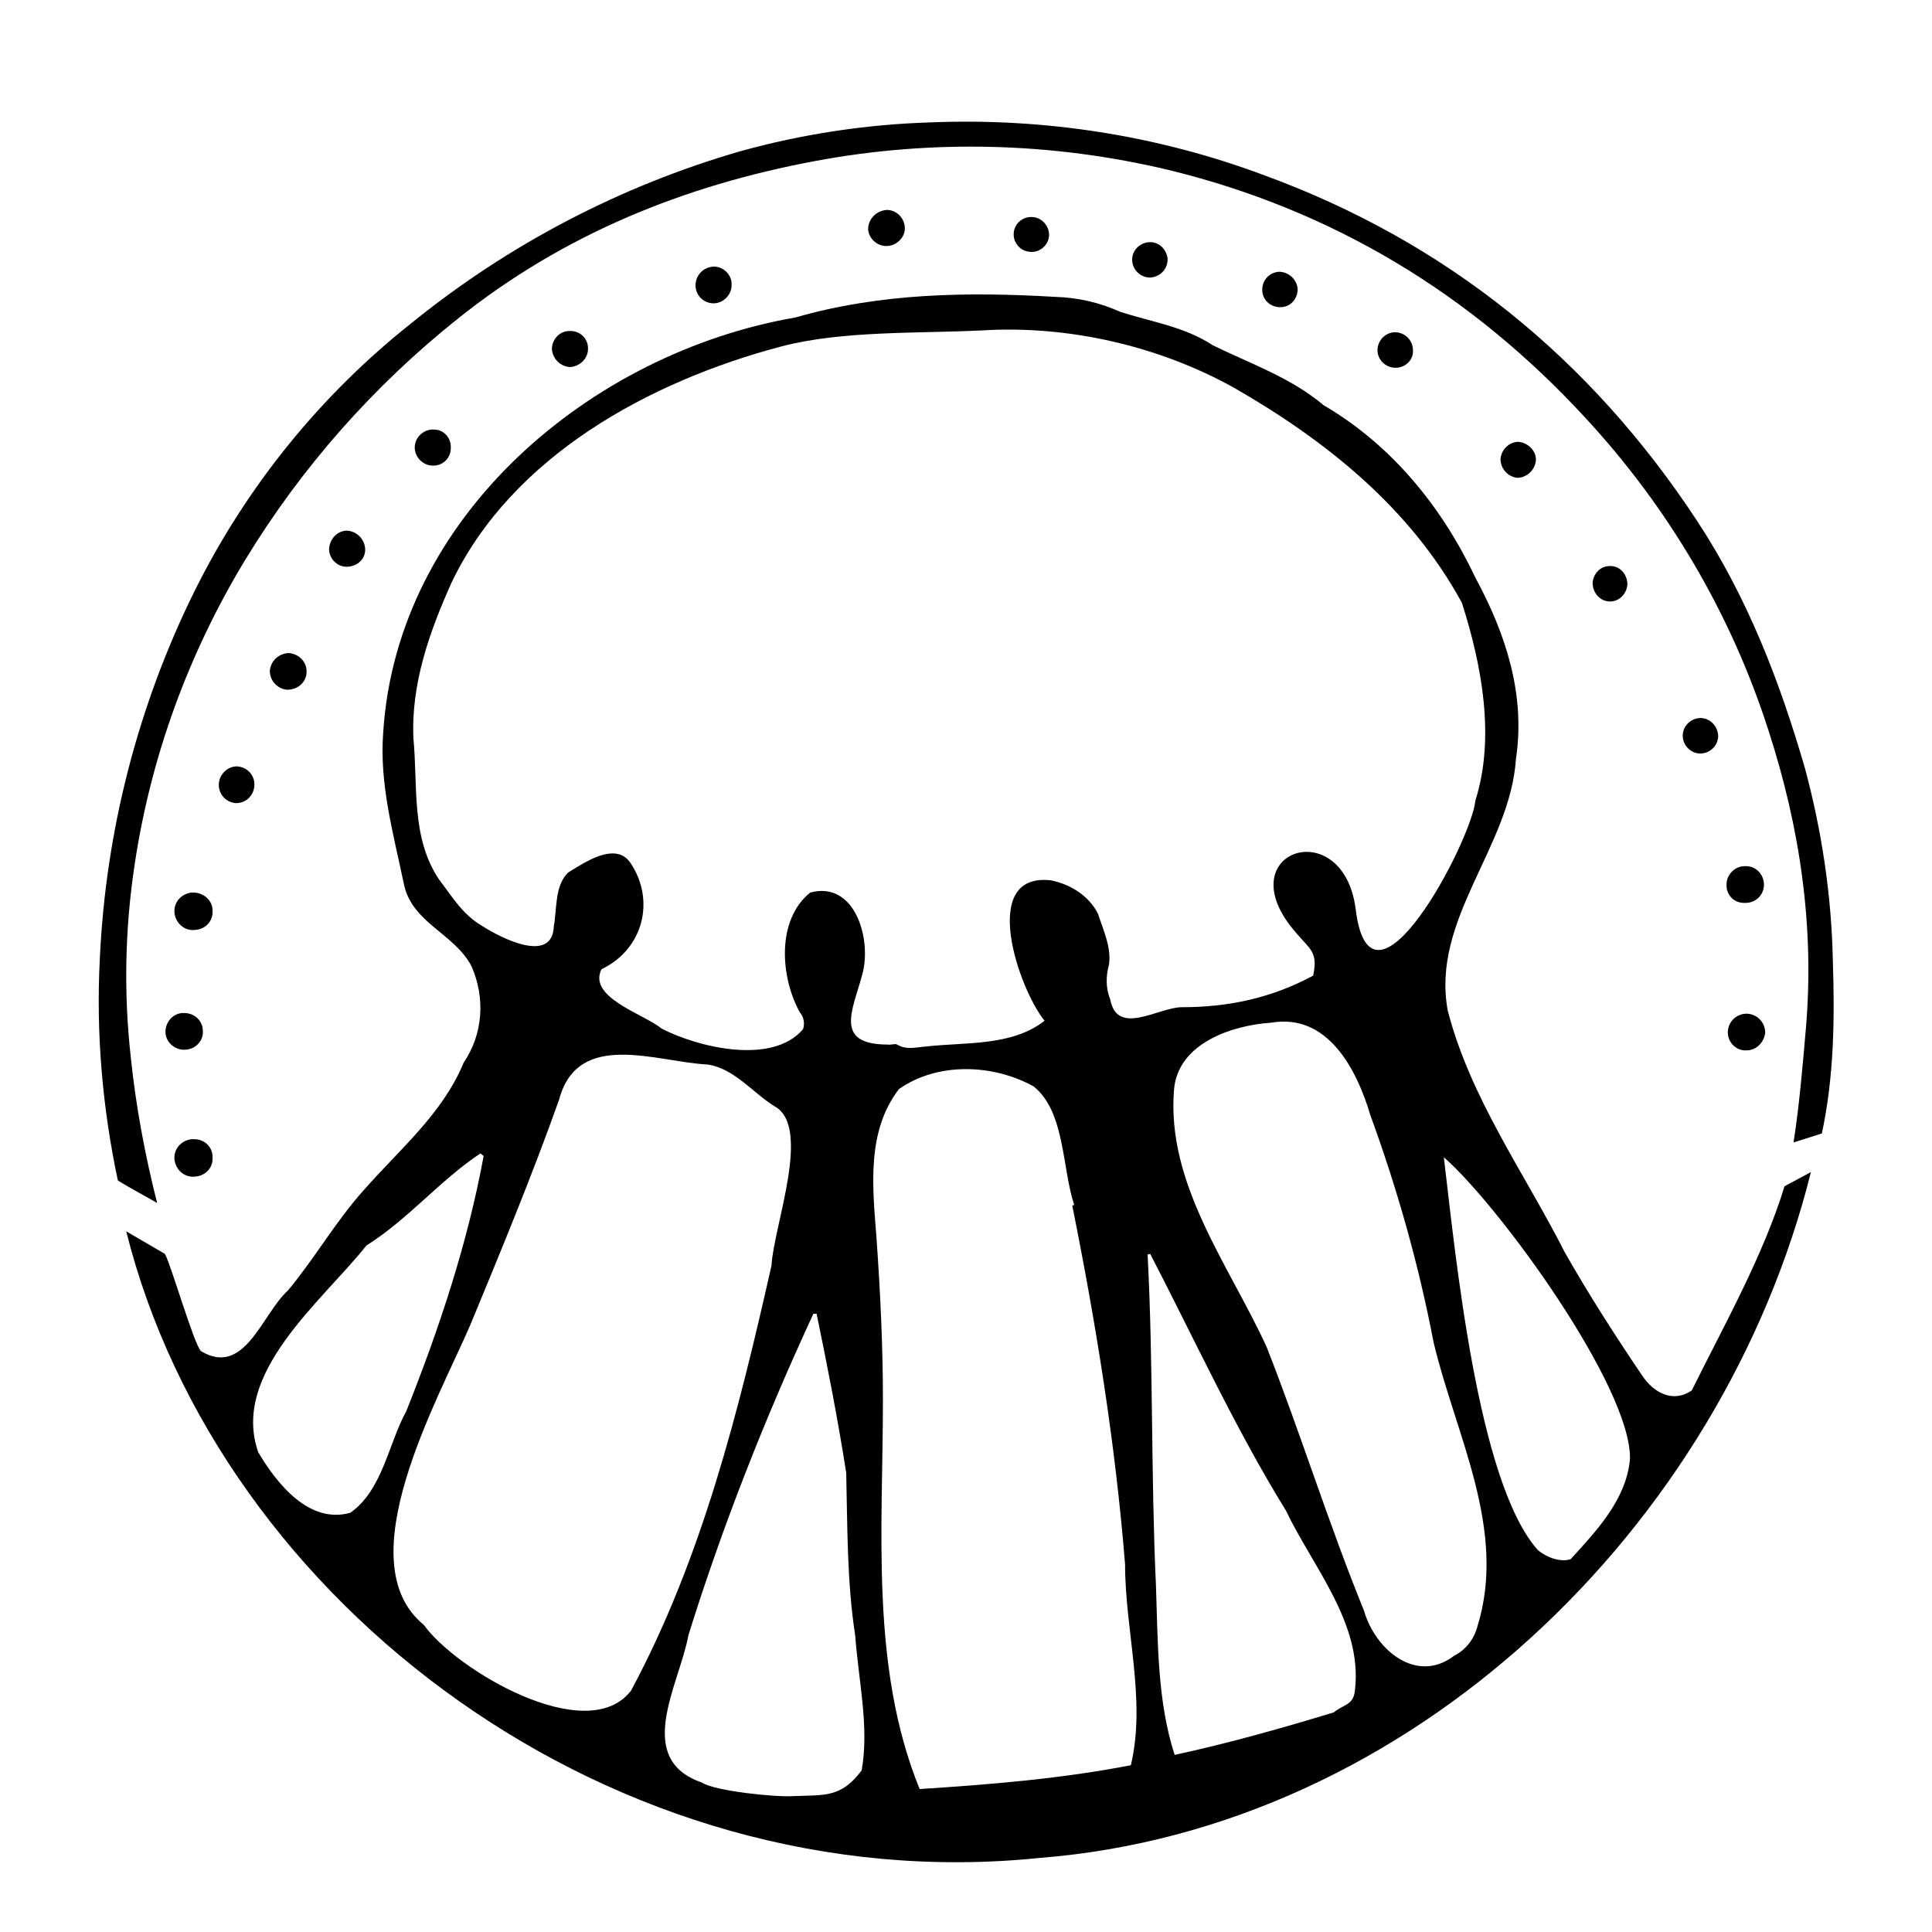
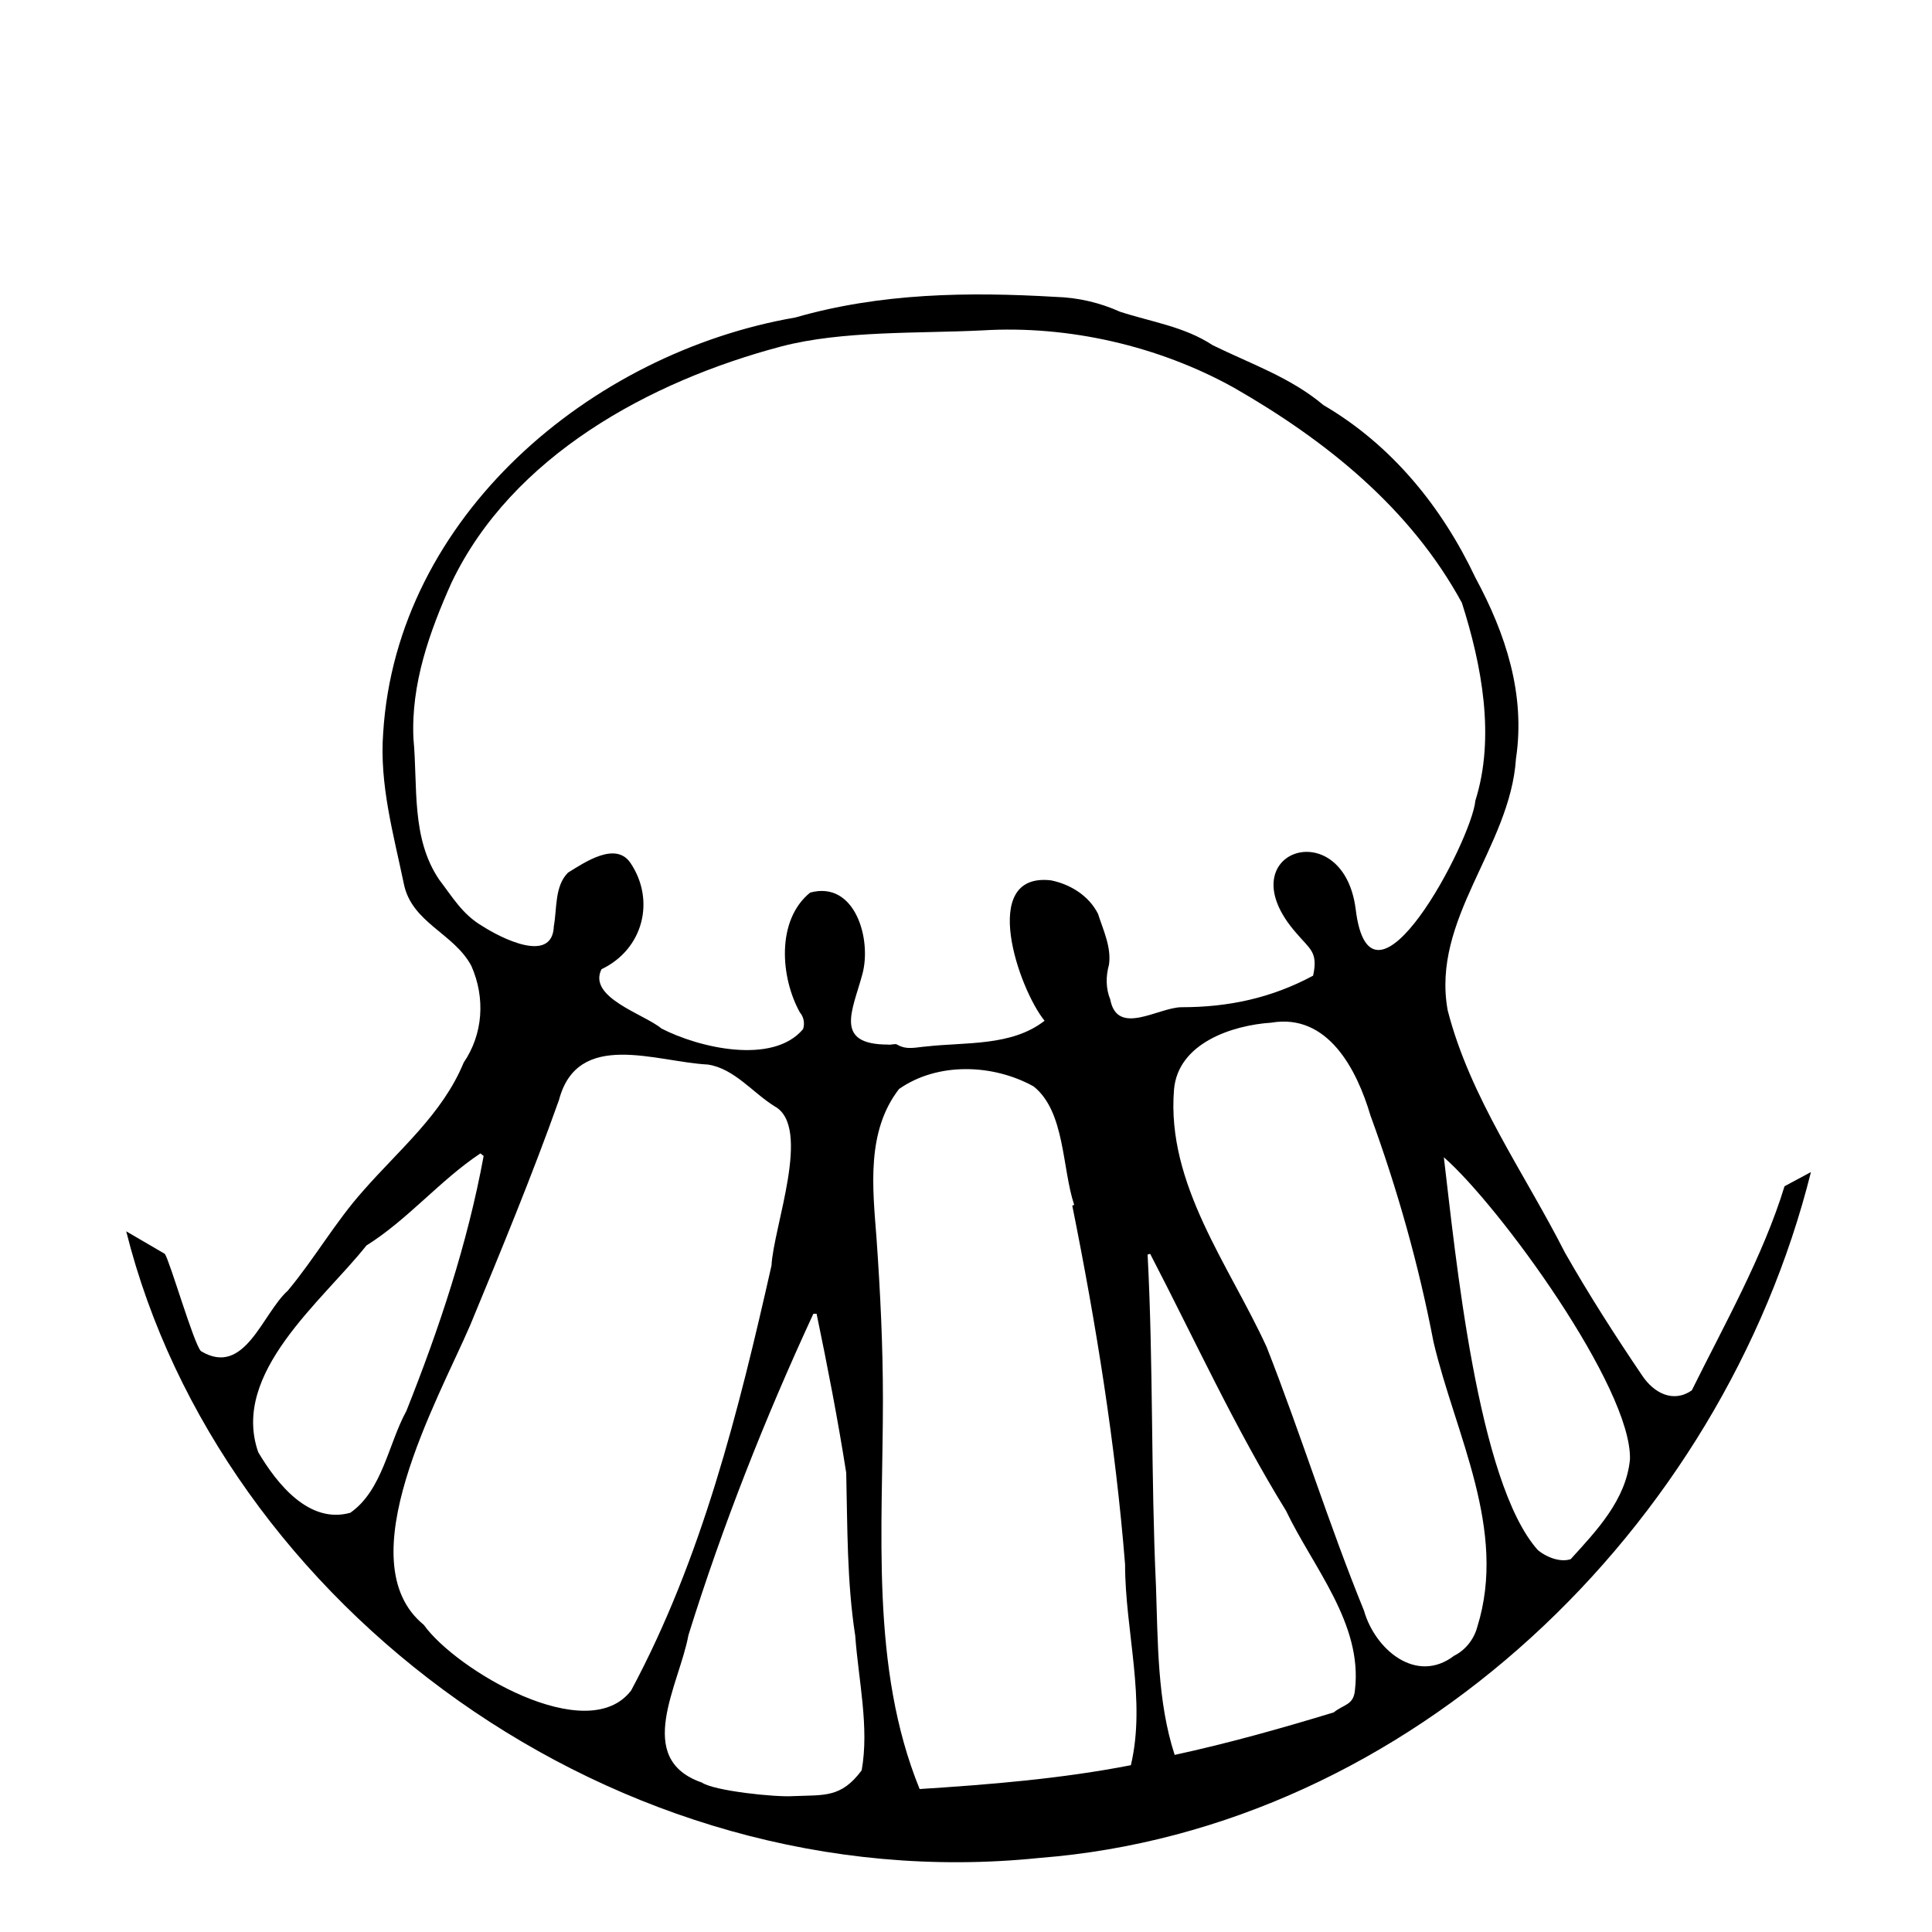
<svg xmlns="http://www.w3.org/2000/svg" version="1.1" id="Layer_1" x="0px" y="0px" viewBox="0 0 300 300" style="enable-background:new 0 0 300 300;" xml:space="preserve">
-   <path d="M20.3,164.1c-1.1-9.9-0.9-19.9,0.6-29.8c2.5-16.8,8.4-32.9,17.2-47.4C46.8,72.6,58,59.9,71.2,49.4  c16.3-13,35-20.6,55.4-24.4c18.2-3.4,36.9-2.9,54.9,1.4c25.4,6.2,46.9,19.2,64.6,38.4c12.9,13.9,22.7,30.5,28.5,48.6  c4.9,15.1,7.2,30.6,5.8,46.5c-0.5,5.8-1,11.7-1.9,17.5l4.4-1.4c1.9-8.9,2-17.9,1.7-26.9c-0.2-10-1.7-20-4.3-29.7  c-3.9-13.5-8.9-26.5-16.7-38.4c-16.6-25.3-39-43.5-67.6-53.9c-16.4-6.1-33.9-8.8-51.4-8.1c-10,0.3-20,1.8-29.7,4.5  C96.3,28.9,79.1,37.9,64.1,50C49.8,61.3,38.3,75.5,30.2,91.8c-8.8,17.8-13.8,37.3-14.7,57.1c-0.6,11.5,0.4,23.1,2.8,34.4  c1.9,1.2,4.4,2.5,6.1,3.5C22.5,179.3,21.1,171.8,20.3,164.1z M33,141.5c0.1,1.5-1.1,2.8-2.7,2.9c-1.6,0.2-3-1-3.2-2.6  c-0.2-1.6,1-3,2.6-3.2c0.2,0,0.3,0,0.5,0C31.8,138.7,33.1,140,33,141.5C33,141.5,33,141.5,33,141.5 M31.5,160.1  c0.1,1.5-1.1,2.8-2.7,2.9c-1.6,0.1-3-1.1-3.1-2.6c-0.1-1.6,1.1-3,2.6-3.1c0.1,0,0.2,0,0.3,0C30.2,157.3,31.5,158.5,31.5,160.1   M33,179.8c0.1,1.5-1.1,2.8-2.7,2.9c-1.6,0.2-3-1-3.2-2.6c-0.2-1.6,1-3,2.6-3.2c0.2,0,0.3,0,0.5,0C31.8,176.9,33.1,178.2,33,179.8  C33,179.7,33,179.7,33,179.8 M268.1,137.3c0-1.5,1.3-2.8,2.8-2.8h0c1.6-0.1,2.9,1.1,3,2.7c0.1,1.6-1.1,2.9-2.7,3c-0.1,0-0.3,0-0.4,0  C269.2,140.2,268,138.9,268.1,137.3C268.1,137.3,268.1,137.3,268.1,137.3 M271.2,163.1c-1.5,0.1-2.8-1.1-2.9-2.6c0,0,0,0,0,0  c-0.1-1.6,1.1-3,2.8-3.1c1.7,0,3,1.3,3,3C273.9,161.9,272.7,163.1,271.2,163.1 M140.5,35.3c0.1,1.5-1.2,2.8-2.7,2.9c0,0,0,0,0,0  c-1.5,0.1-2.9-1.1-3-2.6c0-1.6,1.3-2.9,2.9-3C139.2,32.6,140.4,33.8,140.5,35.3 M70,69.6c0,1.5-1.2,2.7-2.7,2.7c0,0-0.1,0-0.1,0  c-1.5,0-2.8-1.3-2.8-2.8c0-1.6,1.4-2.9,3-2.8c0,0,0,0,0,0C68.9,66.7,70.1,68,70,69.6C70,69.6,70,69.6,70,69.6 M54,88  c-1.5,0.1-2.8-1.1-2.9-2.6c0,0,0,0,0,0c0-1.6,1.2-3,2.8-3c1.5,0.1,2.7,1.3,2.8,2.8C56.8,86.7,55.6,87.9,54,88 M36.8,119  c1.6,0.1,2.8,1.4,2.7,3c-0.1,1.6-1.4,2.8-3,2.7l0,0c-1.6-0.2-2.7-1.6-2.5-3.2C34.2,120.1,35.4,119,36.8,119 M44.6,107.1  c-1.5-0.1-2.7-1.4-2.7-2.9c0.1-1.5,1.3-2.7,2.9-2.8c1.6,0.1,2.9,1.4,2.8,3c0,0,0,0,0,0.1C47.5,106,46.2,107.1,44.6,107.1  C44.6,107.1,44.6,107.1,44.6,107.1 M88.4,51.4c1.5-0.1,2.8,1,2.9,2.5c0,0,0,0,0,0.1c0.1,1.6-1.2,2.9-2.8,3c0,0,0,0,0,0  c-1.5-0.1-2.7-1.3-2.8-2.8C85.7,52.7,86.9,51.4,88.4,51.4 M113.6,44.3c0,1.5-1.3,2.8-2.8,2.8c-1.5,0-2.8-1.2-2.8-2.8  c0-1.6,1.3-2.9,2.9-2.9c0,0,0,0,0.1,0C112.5,41.5,113.7,42.8,113.6,44.3 M238.5,71.4c-0.1,1.5-1.3,2.7-2.8,2.8  c-1.5-0.1-2.7-1.4-2.7-2.9c0.1-1.4,1.2-2.6,2.7-2.7C237.2,68.7,238.5,69.9,238.5,71.4 M216.5,57.1c-1.5-0.1-2.7-1.4-2.6-2.9  c0.1-1.5,1.4-2.7,2.9-2.6c0,0,0,0,0,0c1.5,0.1,2.7,1.4,2.6,3C219.4,56,218.1,57.2,216.5,57.1 M178.6,43.1c-1.5,0-2.8-1.2-2.8-2.8  c0-1.5,1.3-2.7,2.8-2.7c1.4,0,2.5,1.1,2.7,2.5C181.4,41.7,180.2,43,178.6,43.1 M201.5,44.9c0,1.5-1.1,2.8-2.7,2.8  c-1.5,0-2.8-1.1-2.8-2.7c0-1.5,1.1-2.7,2.6-2.8C200.1,42.2,201.4,43.4,201.5,44.9 M252.7,90.6c0,1.5-1.2,2.8-2.7,2.8c0,0,0,0,0,0  c-1.5,0-2.7-1.3-2.7-2.9c0.1-1.4,1.2-2.6,2.6-2.6C251.4,87.8,252.6,89,252.7,90.6C252.7,90.5,252.7,90.5,252.7,90.6 M264.2,117  c-1.5,0.1-2.8-1.1-2.9-2.6c-0.1-1.5,1.1-2.8,2.6-2.9c0.1,0,0.2,0,0.3,0c1.5,0.1,2.6,1.4,2.6,2.9C266.7,115.8,265.6,116.9,264.2,117   M160.2,33.7c1.5,0,2.7,1.3,2.7,2.8c0,0,0,0.1,0,0.1c-0.1,1.5-1.5,2.7-3,2.5c0,0,0,0,0,0c-1.4-0.1-2.5-1.3-2.5-2.7  c0-1.5,1.2-2.7,2.7-2.7C160.1,33.7,160.1,33.7,160.2,33.7" />
  <path d="M277.1,184.2c-3.3,10.8-9.4,21.6-14.4,31.7c-2.9,2-5.9,0.4-7.7-2.3c-4.2-6.2-8.3-12.6-12-19.1c-6.3-12.4-14.7-24-18.2-37.6  c-2.6-14.2,9.7-25.3,10.6-39.1c1.5-10-1.6-19.4-6.3-28.1c-5.2-11-13-20.6-23.6-26.8c-5.1-4.3-11.3-6.4-17.2-9.3  c-4.4-2.9-9.5-3.6-14.4-5.2c-3.1-1.4-6.5-2.2-10-2.3c-13.6-0.8-27.2-0.6-40.4,3.2c-31.8,5.5-61.9,30.9-64,64.5  c-0.6,8,1.6,15.7,3.2,23.4c1.2,6.1,7.8,7.7,10.5,12.8C75.4,155,75,160.6,72,165c-3.3,8-10,13.5-15.6,19.9  c-4.3,4.8-7.6,10.6-11.7,15.5c-4,3.6-6.7,13.5-13.5,9.4c-1.1-1.1-4.8-13.9-5.6-15.1l-6-3.5c14.5,57.9,75.9,104.1,141.8,97.3  c57.7-4.5,106-51.3,119.8-106.5L277.1,184.2z M68.2,136.6c-4.4-6.5-3.3-14.5-4-21.9c-0.4-8.5,2.5-16.6,5.9-24.2  c9.4-19.7,30.8-31.3,51.2-36.7c9.5-2.5,21.5-2,31.3-2.5c13.3-0.8,27.3,2.4,39,8.9c14.3,8.2,27.4,18.7,35.4,33.4  c3.1,9.7,5.2,20.9,2.1,30.7c-0.6,6.3-16.3,36.1-18.6,16.8c-2-15.1-20.3-8.8-9.2,3.8c2.1,2.5,3.4,2.9,2.6,6.6  c-6.5,3.5-13.2,4.9-20.4,4.9c-3.6,0-10,4.6-11.1-1.2c-0.7-1.7-0.7-3.6-0.2-5.4c0.4-2.7-0.9-5.4-1.7-7.9c-1.4-2.8-4.3-4.6-7.3-5.2  c-11.3-1.3-5,16.9-1,21.8c-5.1,4-12.3,3.3-18.4,4c-1.5,0.1-3,0.6-4.5-0.3c-0.3-0.2-1,0.1-1.4,0c-8.5,0-5.5-5.3-4-10.9  c1.5-5.4-1.1-14.6-8.1-12.7c-5.3,4.3-4.6,13.2-1.6,18.6c0.6,0.7,0.8,1.7,0.5,2.6c-4.7,5.6-16.2,2.9-22-0.1  c-2.6-2.2-11.5-4.8-9.3-9.2c6.5-3.1,8.4-10.7,4.5-16.5c-2.3-3.4-7.1-0.1-9.7,1.5c-2.1,2.1-1.7,5.6-2.2,8.3c-0.2,6-8.3,1.8-11.1,0  C71.8,142,70.2,139.2,68.2,136.6z M54.4,234.9c-6.4,1.8-11.4-4.5-14.3-9.4c-4.3-12.3,9.9-23.4,16.8-32.1c6.4-4,11.5-10.2,17.7-14.3  l0.5,0.4c-2.5,13.6-6.9,26.8-12,39.6C60.3,224.2,59.4,231.4,54.4,234.9z M98,262.5c-6.8,8.9-27.2-3.2-32.2-10.2  c-12-9.8,2.2-34.9,7.2-46.5c4.8-11.6,9.6-23.2,13.8-35c2.9-11,15.1-5.9,23.1-5.5c4.1,0.6,7,4.4,10.4,6.5c5.8,3.2-0.2,18.7-0.5,24.7  C114.7,219.1,109,242,98,262.5z M133.8,274.9c-3.2,4.3-5.8,3.8-10.6,4c-2.7,0.2-12.3-0.8-14.2-2.1c-10.7-3.7-3.5-15.2-2.1-22.9  c5.3-17,11.9-33.7,19.4-49.9h0.5c1.7,8.2,3.3,16.4,4.6,24.7c0.2,8.5,0.1,16.9,1.4,25.3C133.3,260.9,135,268.2,133.8,274.9  L133.8,274.9z M175.6,274.1c-10.8,2.1-21.8,3-32.8,3.7c-7.7-18.9-5.7-40.3-5.7-60.4c0-8.4-0.4-16.7-1-25.2  c-0.6-7.8-1.6-16.5,3.5-23.1c6-4.2,14.6-3.9,20.9-0.4c4.9,3.9,4.4,12.7,6.3,18.4l-0.3,0.1c3.7,18.4,6.7,37,8.2,55.7  C174.7,253.2,178,264,175.6,274.1L175.6,274.1z M210.4,262.4c-0.2,2.4-1.7,2.2-3.3,3.5c-8.2,2.5-16.4,4.8-24.7,6.6  c-2.7-8.3-2.6-17.5-2.9-26.2c-0.8-17.2-0.4-34.3-1.3-51.5l0.4-0.1c6.9,13.3,13.2,27.1,21.1,39.9  C203.9,243.4,211.6,252.1,210.4,262.4L210.4,262.4z M229.4,252.6c-0.5,1.9-1.8,3.6-3.6,4.5c-5.9,4.5-12.3-1-14-7  c-5.5-13.5-9.8-27.4-15.1-40.9c-5.8-12.7-15.6-25.3-14.4-40c0.6-7.2,9-10,15.1-10.4c8.8-1.5,13.3,7.3,15.4,14.4  c4.2,11.5,7.5,23.2,9.8,35.2C226,222.8,234.1,237.5,229.4,252.6L229.4,252.6z M253.1,226.6c-0.6,6.3-5.2,11.1-9.2,15.5  c-1.4,0.5-3.5-0.1-5.1-1.4c-9.4-10.5-12.8-46-14.6-61C232.8,187.2,253.4,215.5,253.1,226.6L253.1,226.6z" />
</svg>